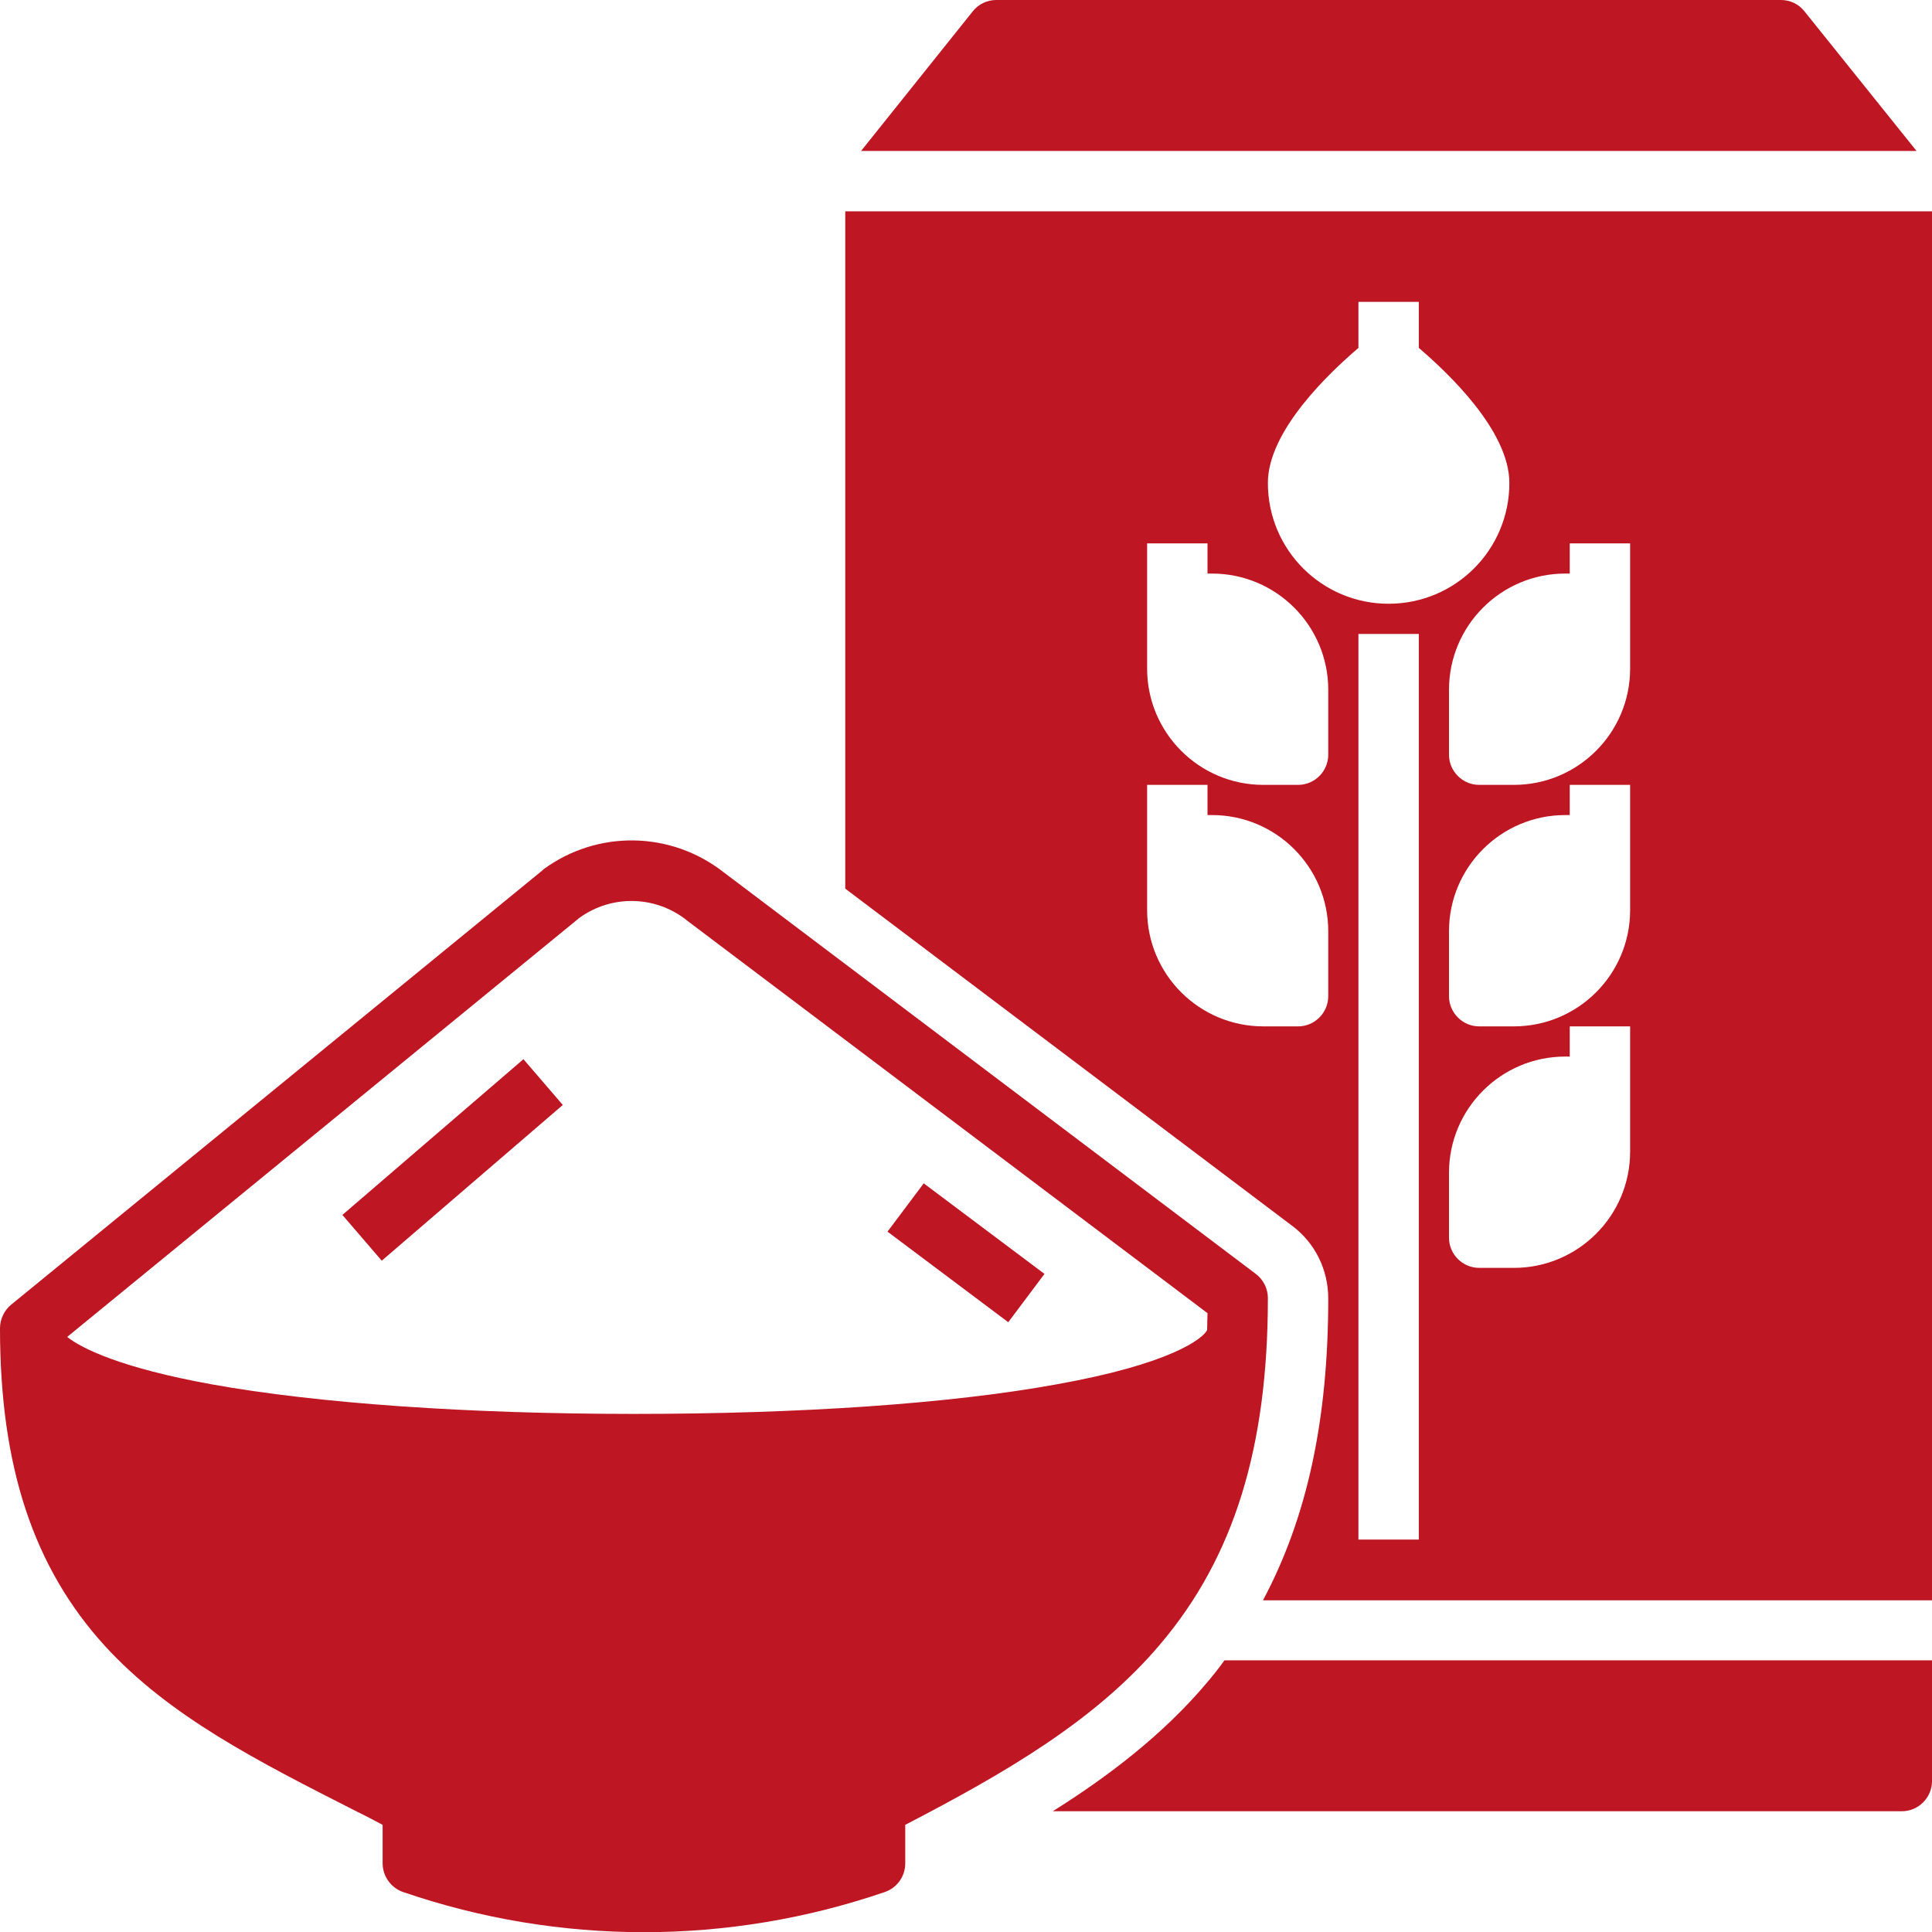
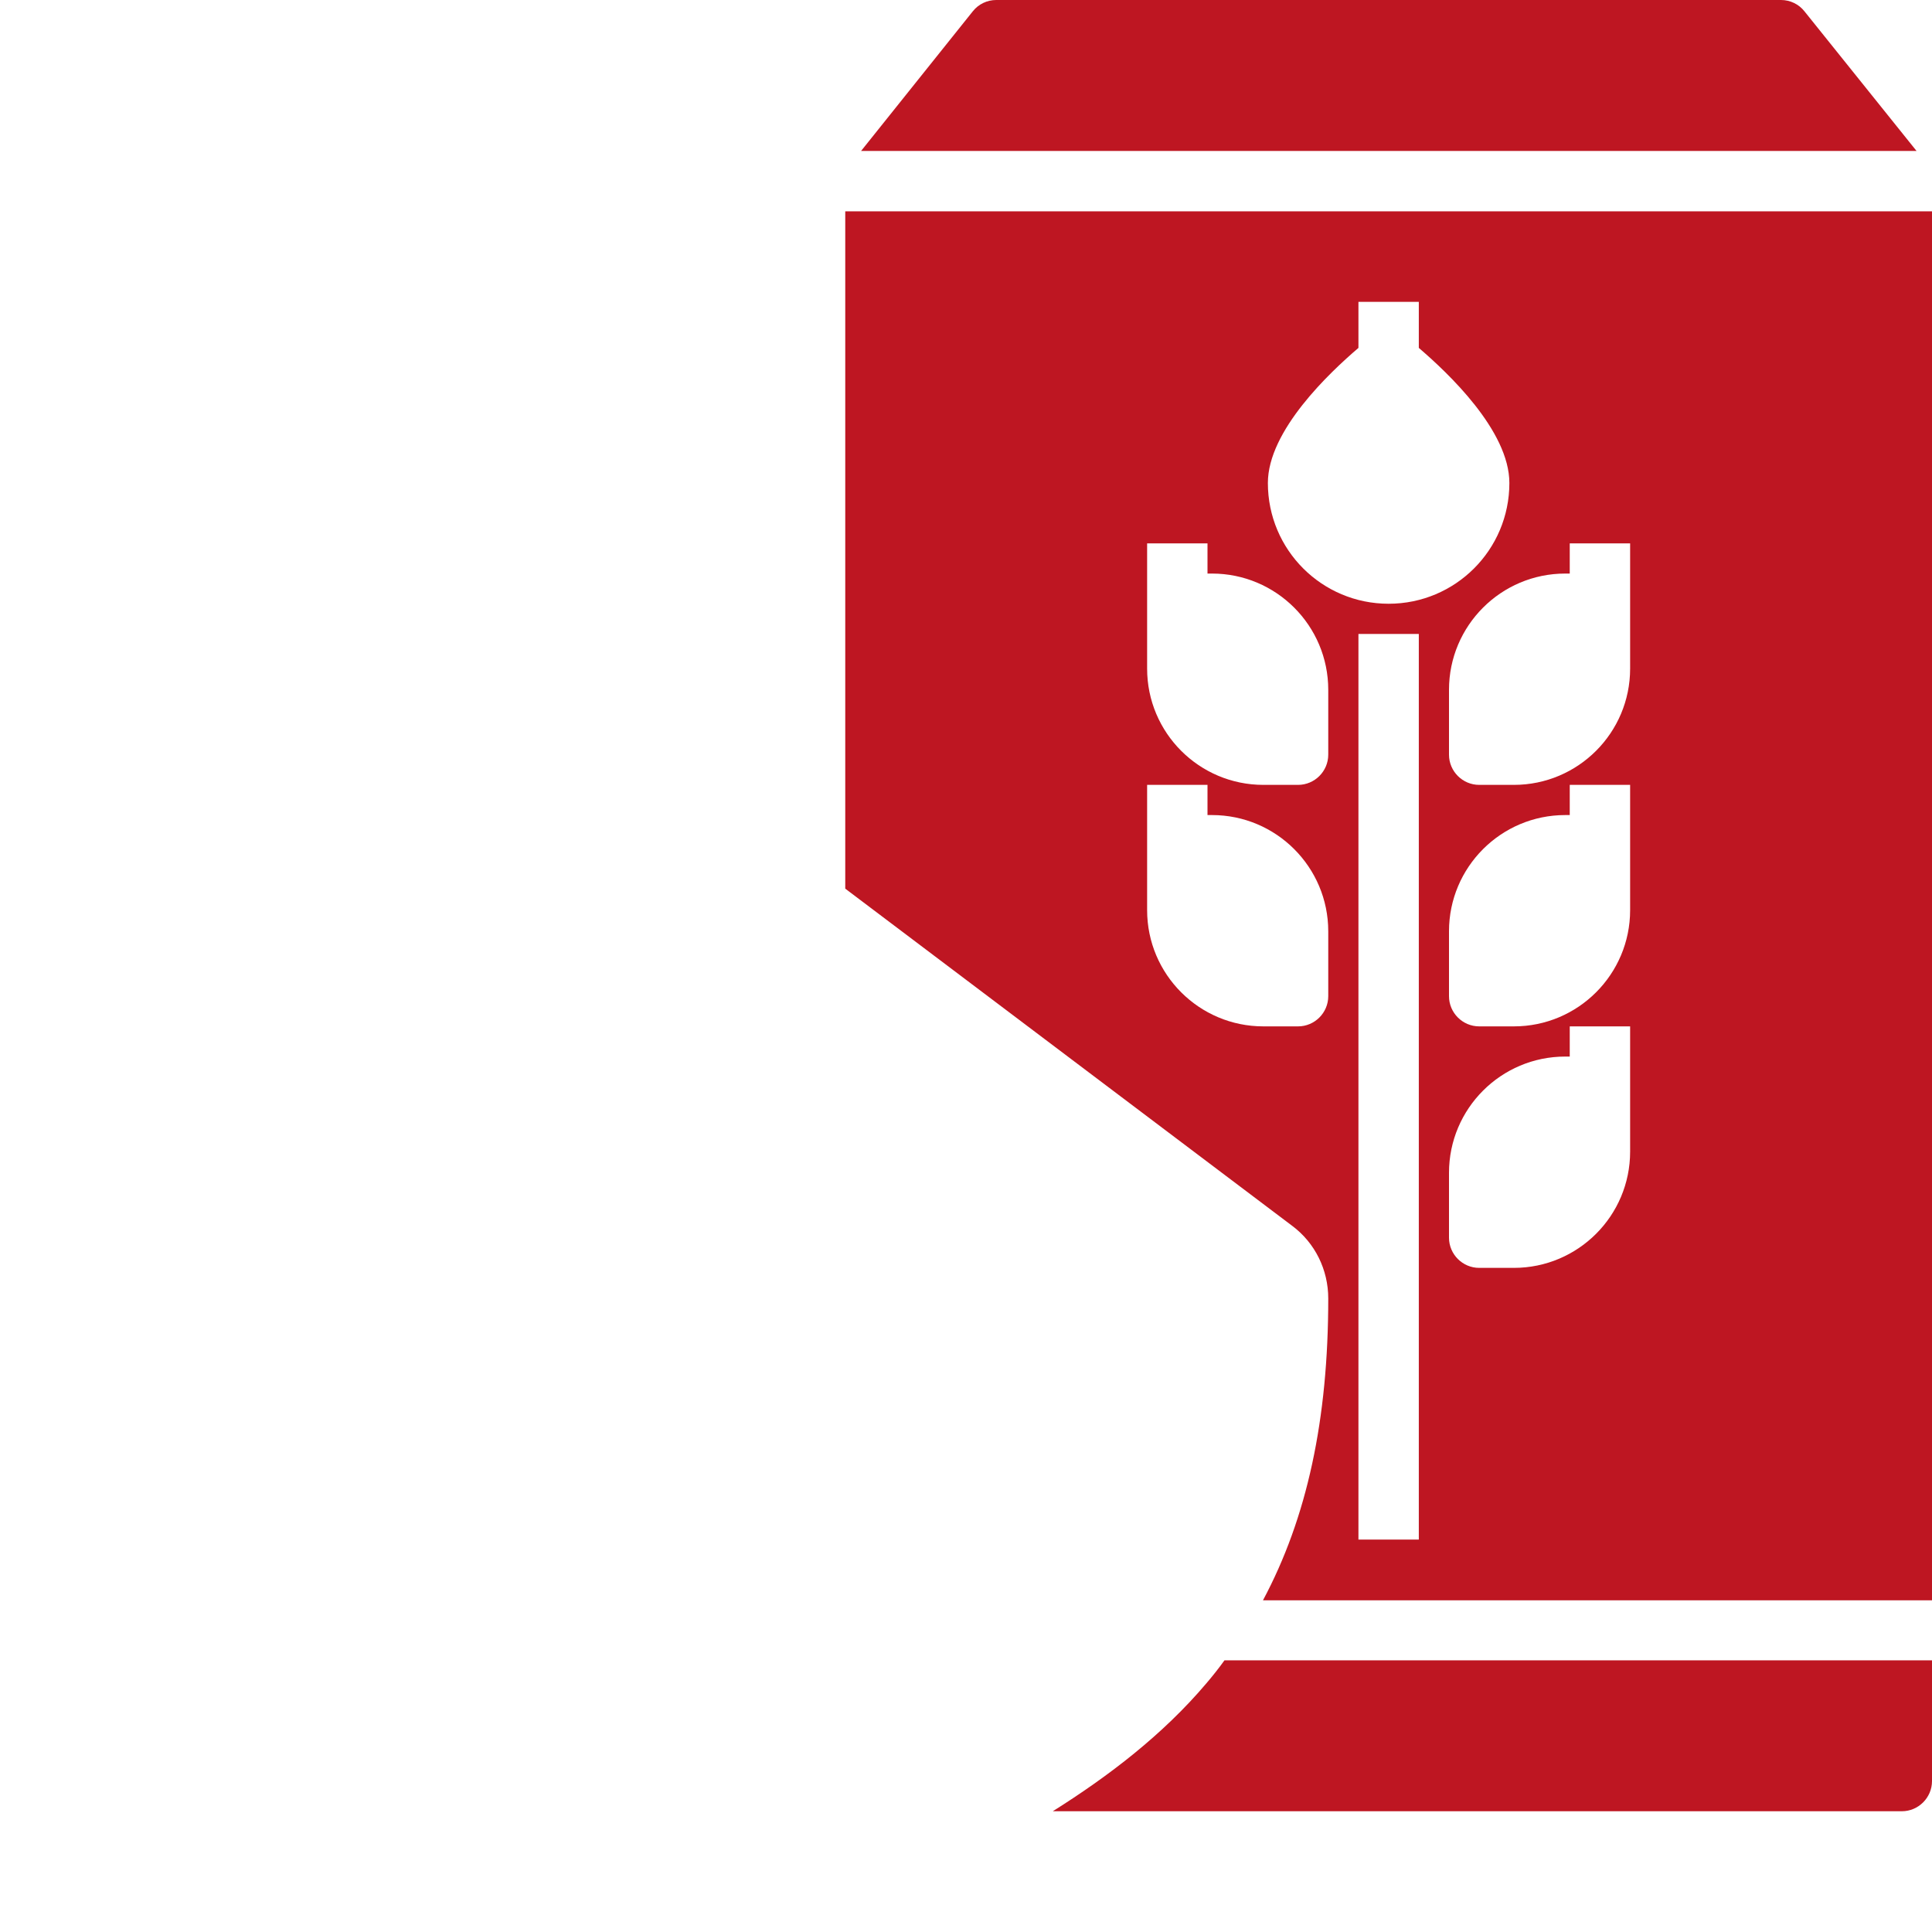
<svg xmlns="http://www.w3.org/2000/svg" version="1.1" id="Layer_1_copy" x="0px" y="0px" viewBox="0 0 512 512" style="enable-background:new 0 0 512 512;" xml:space="preserve">
  <style type="text/css">
	.st0{fill:#BE1622;}
</style>
  <path class="st0" d="M478.2,3c-1.5-1.9-3.8-3-6.2-3H264c-2.4,0-4.7,1.1-6.2,3l-29.6,37h279.7L478.2,3z" />
-   <path class="st0" d="M307.5,435.7c19.5-23,28.5-52.1,28.5-91.7c0-2.5-1.2-4.9-3.2-6.4L191.7,231.1c-14-10.9-33.4-11.2-47.7-0.7  c-0.1,0.1-0.2,0.2-0.3,0.3L2.9,345.8C1.1,347.3,0,349.6,0,352c0,36.7,8.9,63.5,27.9,84.3C45,454.9,68,466.6,94.6,480.1  c2.3,1.1,4.5,2.3,6.8,3.5v10.2c0,3.4,2.2,6.5,5.4,7.6c41.4,14.2,86.3,14.2,127.7,0c3.2-1.1,5.4-4.1,5.4-7.6v-10.2  C265.9,470.1,290.3,456.1,307.5,435.7z M168,374.7c-44.1,0-83.8-2.8-111.7-7.8c-24.4-4.4-34.7-9.6-38.5-12.6l135.8-111.1  c8.5-6.1,20-5.9,28.3,0.6l0.1,0.1L320,348c0,1.5-0.1,3-0.1,4.5c-1.2,2.3-9.7,9-40.1,14.4C251.8,372,212.1,374.7,168,374.7L168,374.7  z" />
-   <rect x="88.3" y="299.4" transform="matrix(0.758 -0.652 0.652 0.758 -171.404 152.596)" class="st0" width="63.3" height="16" />
-   <rect x="248" y="312" transform="matrix(0.6 -0.8 0.8 0.6 -163.201 337.6)" class="st0" width="16" height="40" />
  <path class="st0" d="M224,56v179.5l118.5,89.4c6,4.5,9.5,11.6,9.5,19.2c0,32.1-5.6,58.1-17.3,80H512V56H224z M360,92.2V80h16v12.2  c7.6,6.5,24,21.9,24,35.8c0,17.7-14.3,32-32,32s-32-14.3-32-32C336,114.1,352.4,98.7,360,92.2z M352,264c0,4.4-3.6,8-8,8h-9.2  c-17,0-30.8-13.8-30.8-30.8V208h16v8h1.2c17,0,30.8,13.8,30.8,30.8V264z M352,200c0,4.4-3.6,8-8,8h-9.2c-17,0-30.8-13.8-30.8-30.8  V144h16v8h1.2c17,0,30.8,13.8,30.8,30.8V200z M376,408h-16V168h16V408z M432,288v17.2c0,17-13.8,30.8-30.8,30.8H392  c-4.4,0-8-3.6-8-8v-17.2c0-17,13.8-30.8,30.8-30.8h1.2v-8h16V288z M432,224v17.2c0,17-13.8,30.8-30.8,30.8H392c-4.4,0-8-3.6-8-8  v-17.2c0-17,13.8-30.8,30.8-30.8h1.2v-8h16V224z M432,160v17.2c0,17-13.8,30.8-30.8,30.8H392c-4.4,0-8-3.6-8-8v-17.2  c0-17,13.8-30.8,30.8-30.8h1.2v-8h16V160z" />
  <path class="st0" d="M319.7,446.1c-11.5,13.6-25.9,24.6-40.7,33.9h225c4.4,0,8-3.6,8-8v-32H324.5C323,442.1,321.4,444.1,319.7,446.1  z" />
</svg>